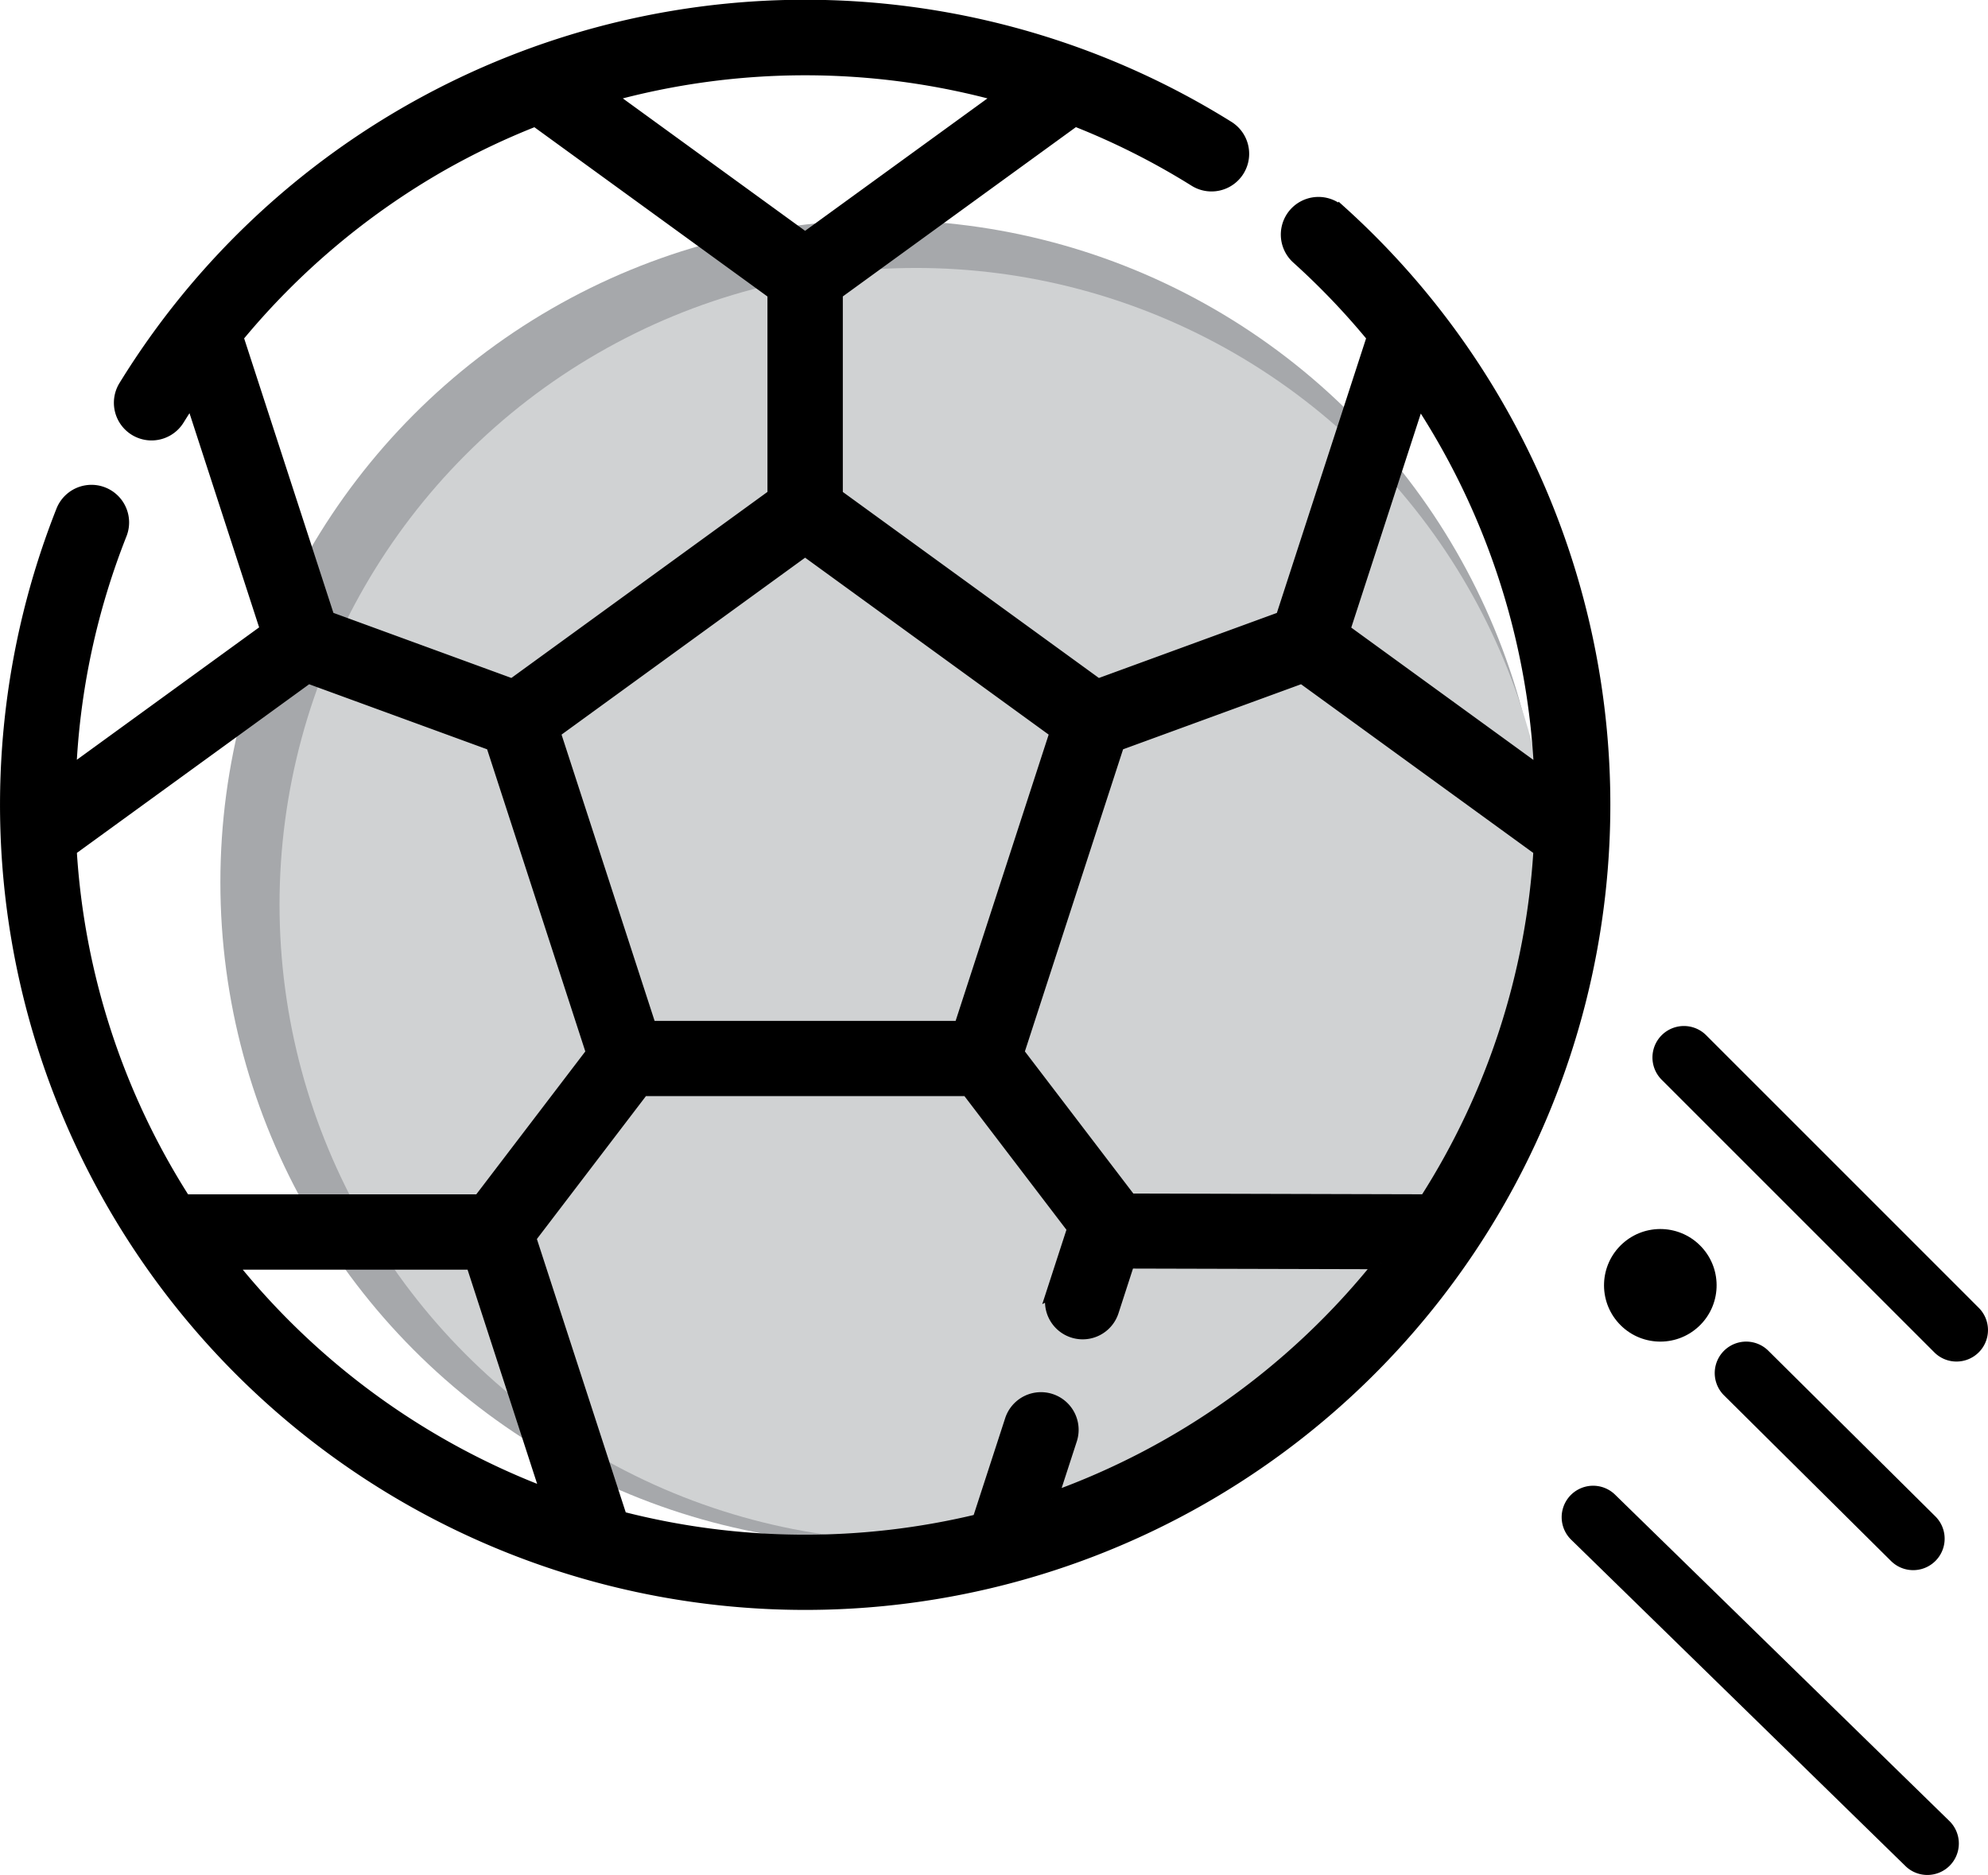
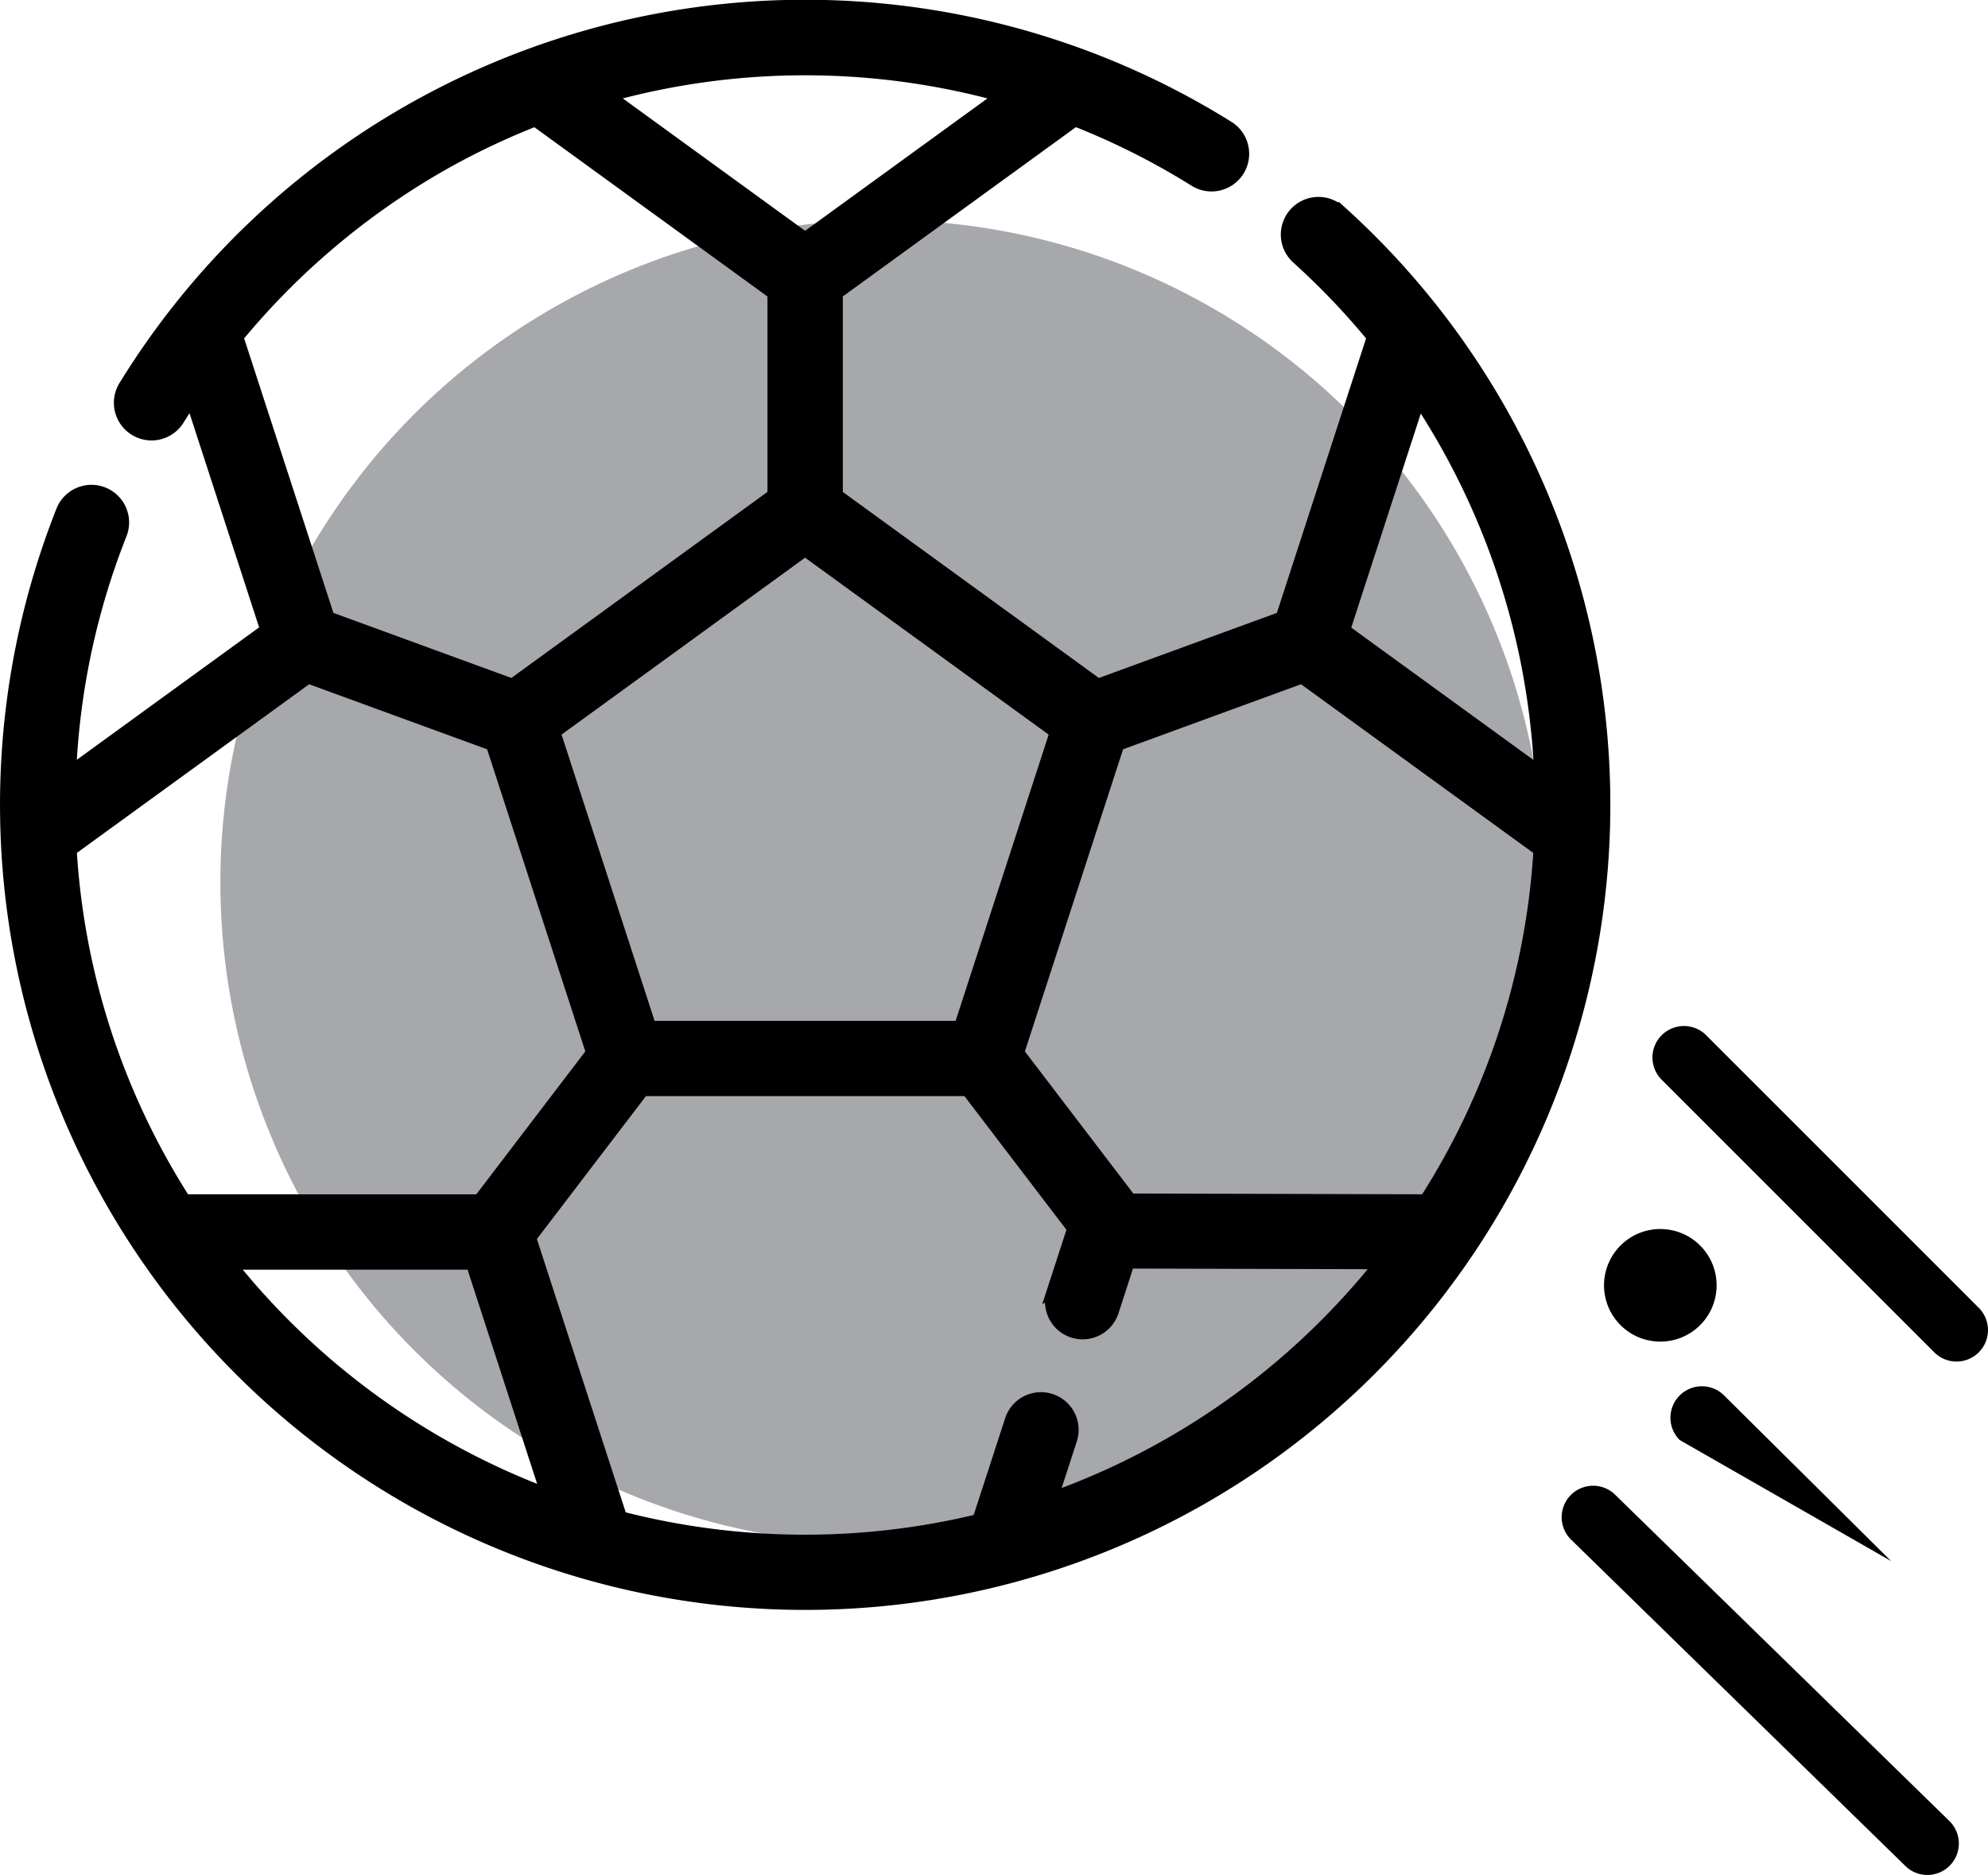
<svg xmlns="http://www.w3.org/2000/svg" width="97.29" height="91.762" viewBox="0 0 97.29 91.762">
  <g id="Component_14_1" data-name="Component 14 – 1" transform="translate(0.303 0.303)">
    <circle id="Ellipse_27" data-name="Ellipse 27" cx="32.409" cy="32.409" r="32.409" transform="translate(10.482 10.466)" fill="#a6a8ab" />
-     <circle id="Ellipse_28" data-name="Ellipse 28" cx="31.153" cy="31.153" r="31.153" transform="translate(13.377 12.811)" fill="#d0d2d3" />
    <g id="Group_411" data-name="Group 411" transform="translate(-2524.066 -7323.35)">
      <path id="Path_984" data-name="Path 984" d="M2589.318,7333.384a1.539,1.539,0,1,0-2.061,2.287,35.949,35.949,0,0,1,3.7,3.873l-4.463,13.734-9,3.29-12.788-9.29V7337.4l11.667-8.474a35.721,35.721,0,0,1,5.864,2.953,1.539,1.539,0,1,0,1.632-2.61,39.093,39.093,0,0,0-54,12.683,1.539,1.539,0,1,0,2.621,1.615q.312-.5.638-1l3.673,11.3-9.613,6.983a35.812,35.812,0,0,1,2.482-11.667,1.538,1.538,0,1,0-2.861-1.132,39.1,39.1,0,1,0,62.517-14.678Zm4.211,48.416-14.453-.038-5.494-7.2,4.9-15.078,9-3.29,11.63,8.448a35.763,35.763,0,0,1-5.584,17.158Zm-.326-39.213a36.087,36.087,0,0,1,5.941,18.272l-9.609-6.981Zm-22.453,30.727h-15.172l-4.69-14.431,12.276-8.918,12.276,8.918Zm2.031-45.58-9.617,6.984-9.614-6.984a36.059,36.059,0,0,1,19.231,0Zm-37.41,11.809a36.281,36.281,0,0,1,9.957-8.4,35.787,35.787,0,0,1,4.631-2.213l11.666,8.473v9.873l-12.788,9.291-9-3.291Zm3.474,16.651,9,3.29,4.9,15.078-5.523,7.24H2532.8a35.8,35.8,0,0,1-5.587-17.161Zm-3.839,28.687h11.859l3.671,11.3a36.191,36.191,0,0,1-15.53-11.3Zm40.228,11.5.937-2.882a1.539,1.539,0,1,0-2.928-.951l-1.594,4.9a36.1,36.1,0,0,1-17.5-.132l-4.449-13.688,5.525-7.241h15.886l5.18,6.789-1.008,3.1a1.539,1.539,0,1,0,2.928.952l.778-2.4,12.343.032a36.158,36.158,0,0,1-16.094,11.512Zm0,0" stroke="#000" stroke-width="0.607" />
      <path id="Path_985" data-name="Path 985" d="M2574.894,7403.254" />
      <path id="Path_986" data-name="Path 986" d="M2619.513,7389.682a1.54,1.54,0,0,0,1.089-2.628l-13.341-13.342a1.54,1.54,0,0,0-2.178,2.178l13.342,13.341a1.53,1.53,0,0,0,1.088.451Zm0,0" />
      <path id="Path_987" data-name="Path 987" d="M2618.086,7414.809a1.54,1.54,0,0,0,1.09-2.628l-16.359-15.97a1.539,1.539,0,0,0-2.177,2.177l16.358,15.97a1.532,1.532,0,0,0,1.088.451Zm0,0" />
-       <path id="Path_988" data-name="Path 988" d="M2616.308,7399.445a1.539,1.539,0,1,0,2.168-2.186l-8.173-8.106a1.539,1.539,0,1,0-2.168,2.185Zm0,0" />
+       <path id="Path_988" data-name="Path 988" d="M2616.308,7399.445l-8.173-8.106a1.539,1.539,0,1,0-2.168,2.185Zm0,0" />
    </g>
    <circle id="Ellipse_159" data-name="Ellipse 159" cx="2.755" cy="2.755" r="2.755" transform="translate(77.058 62.438) rotate(-42.596)" />
  </g>
</svg>